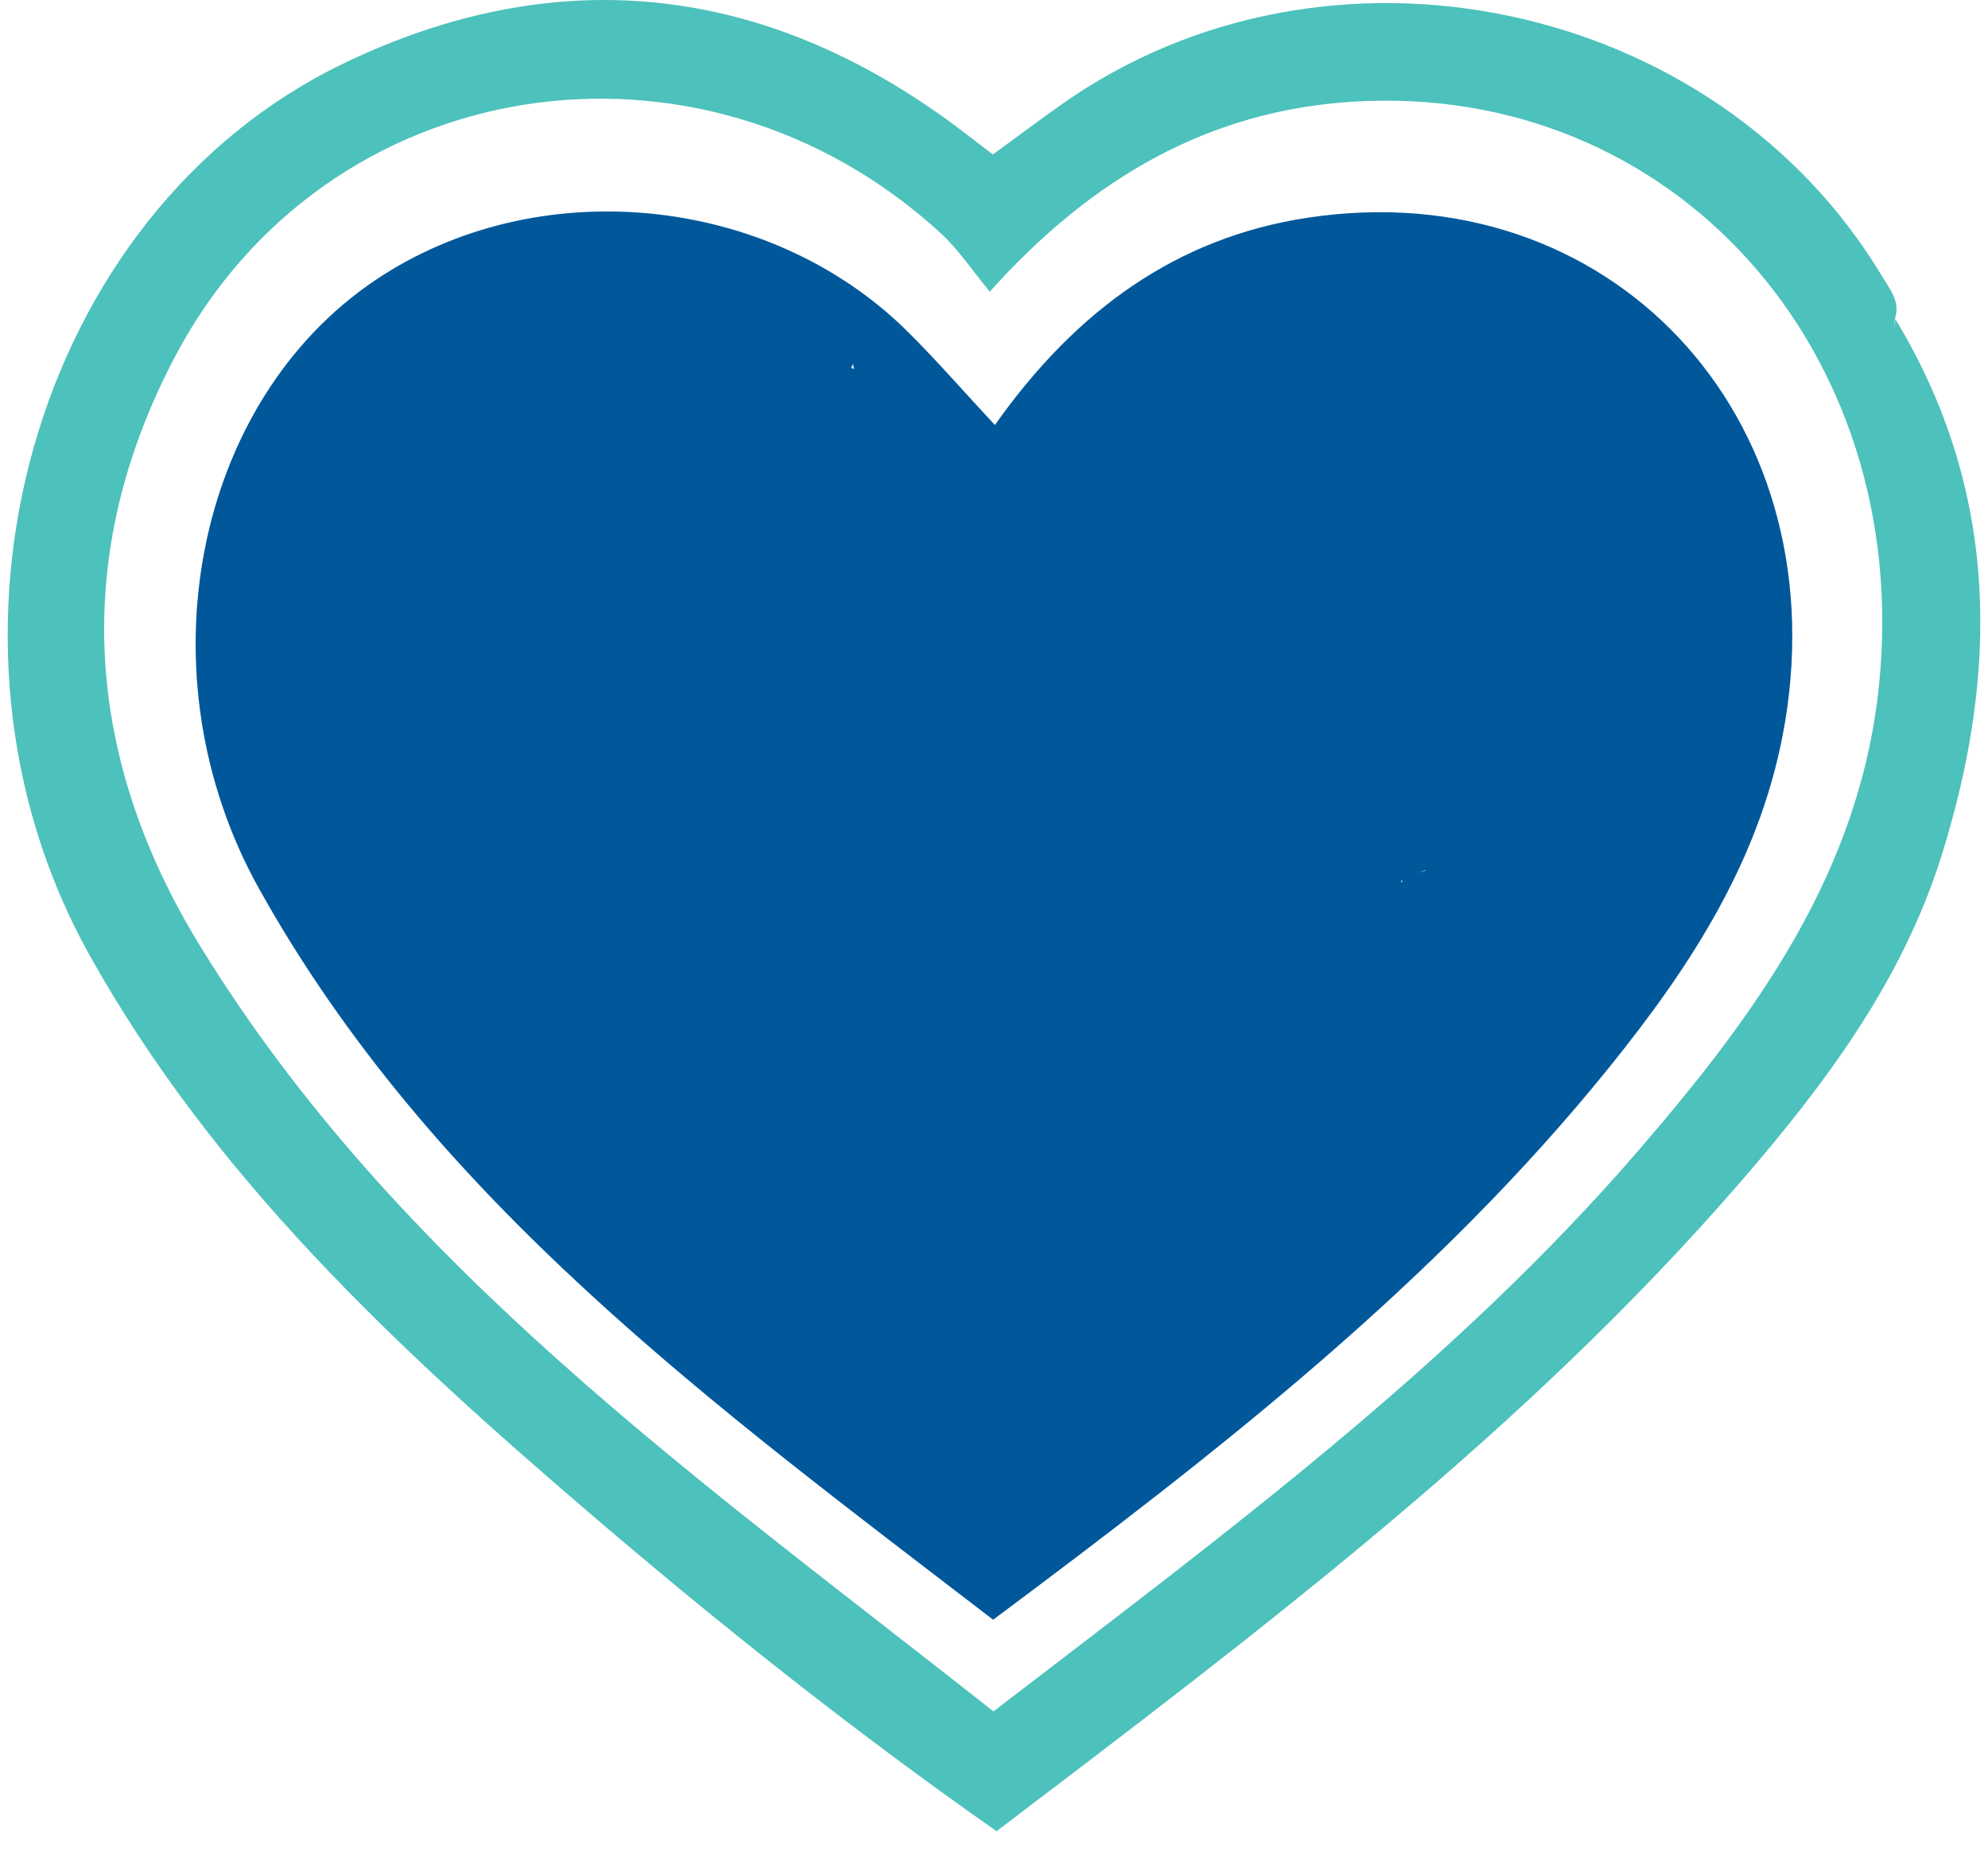
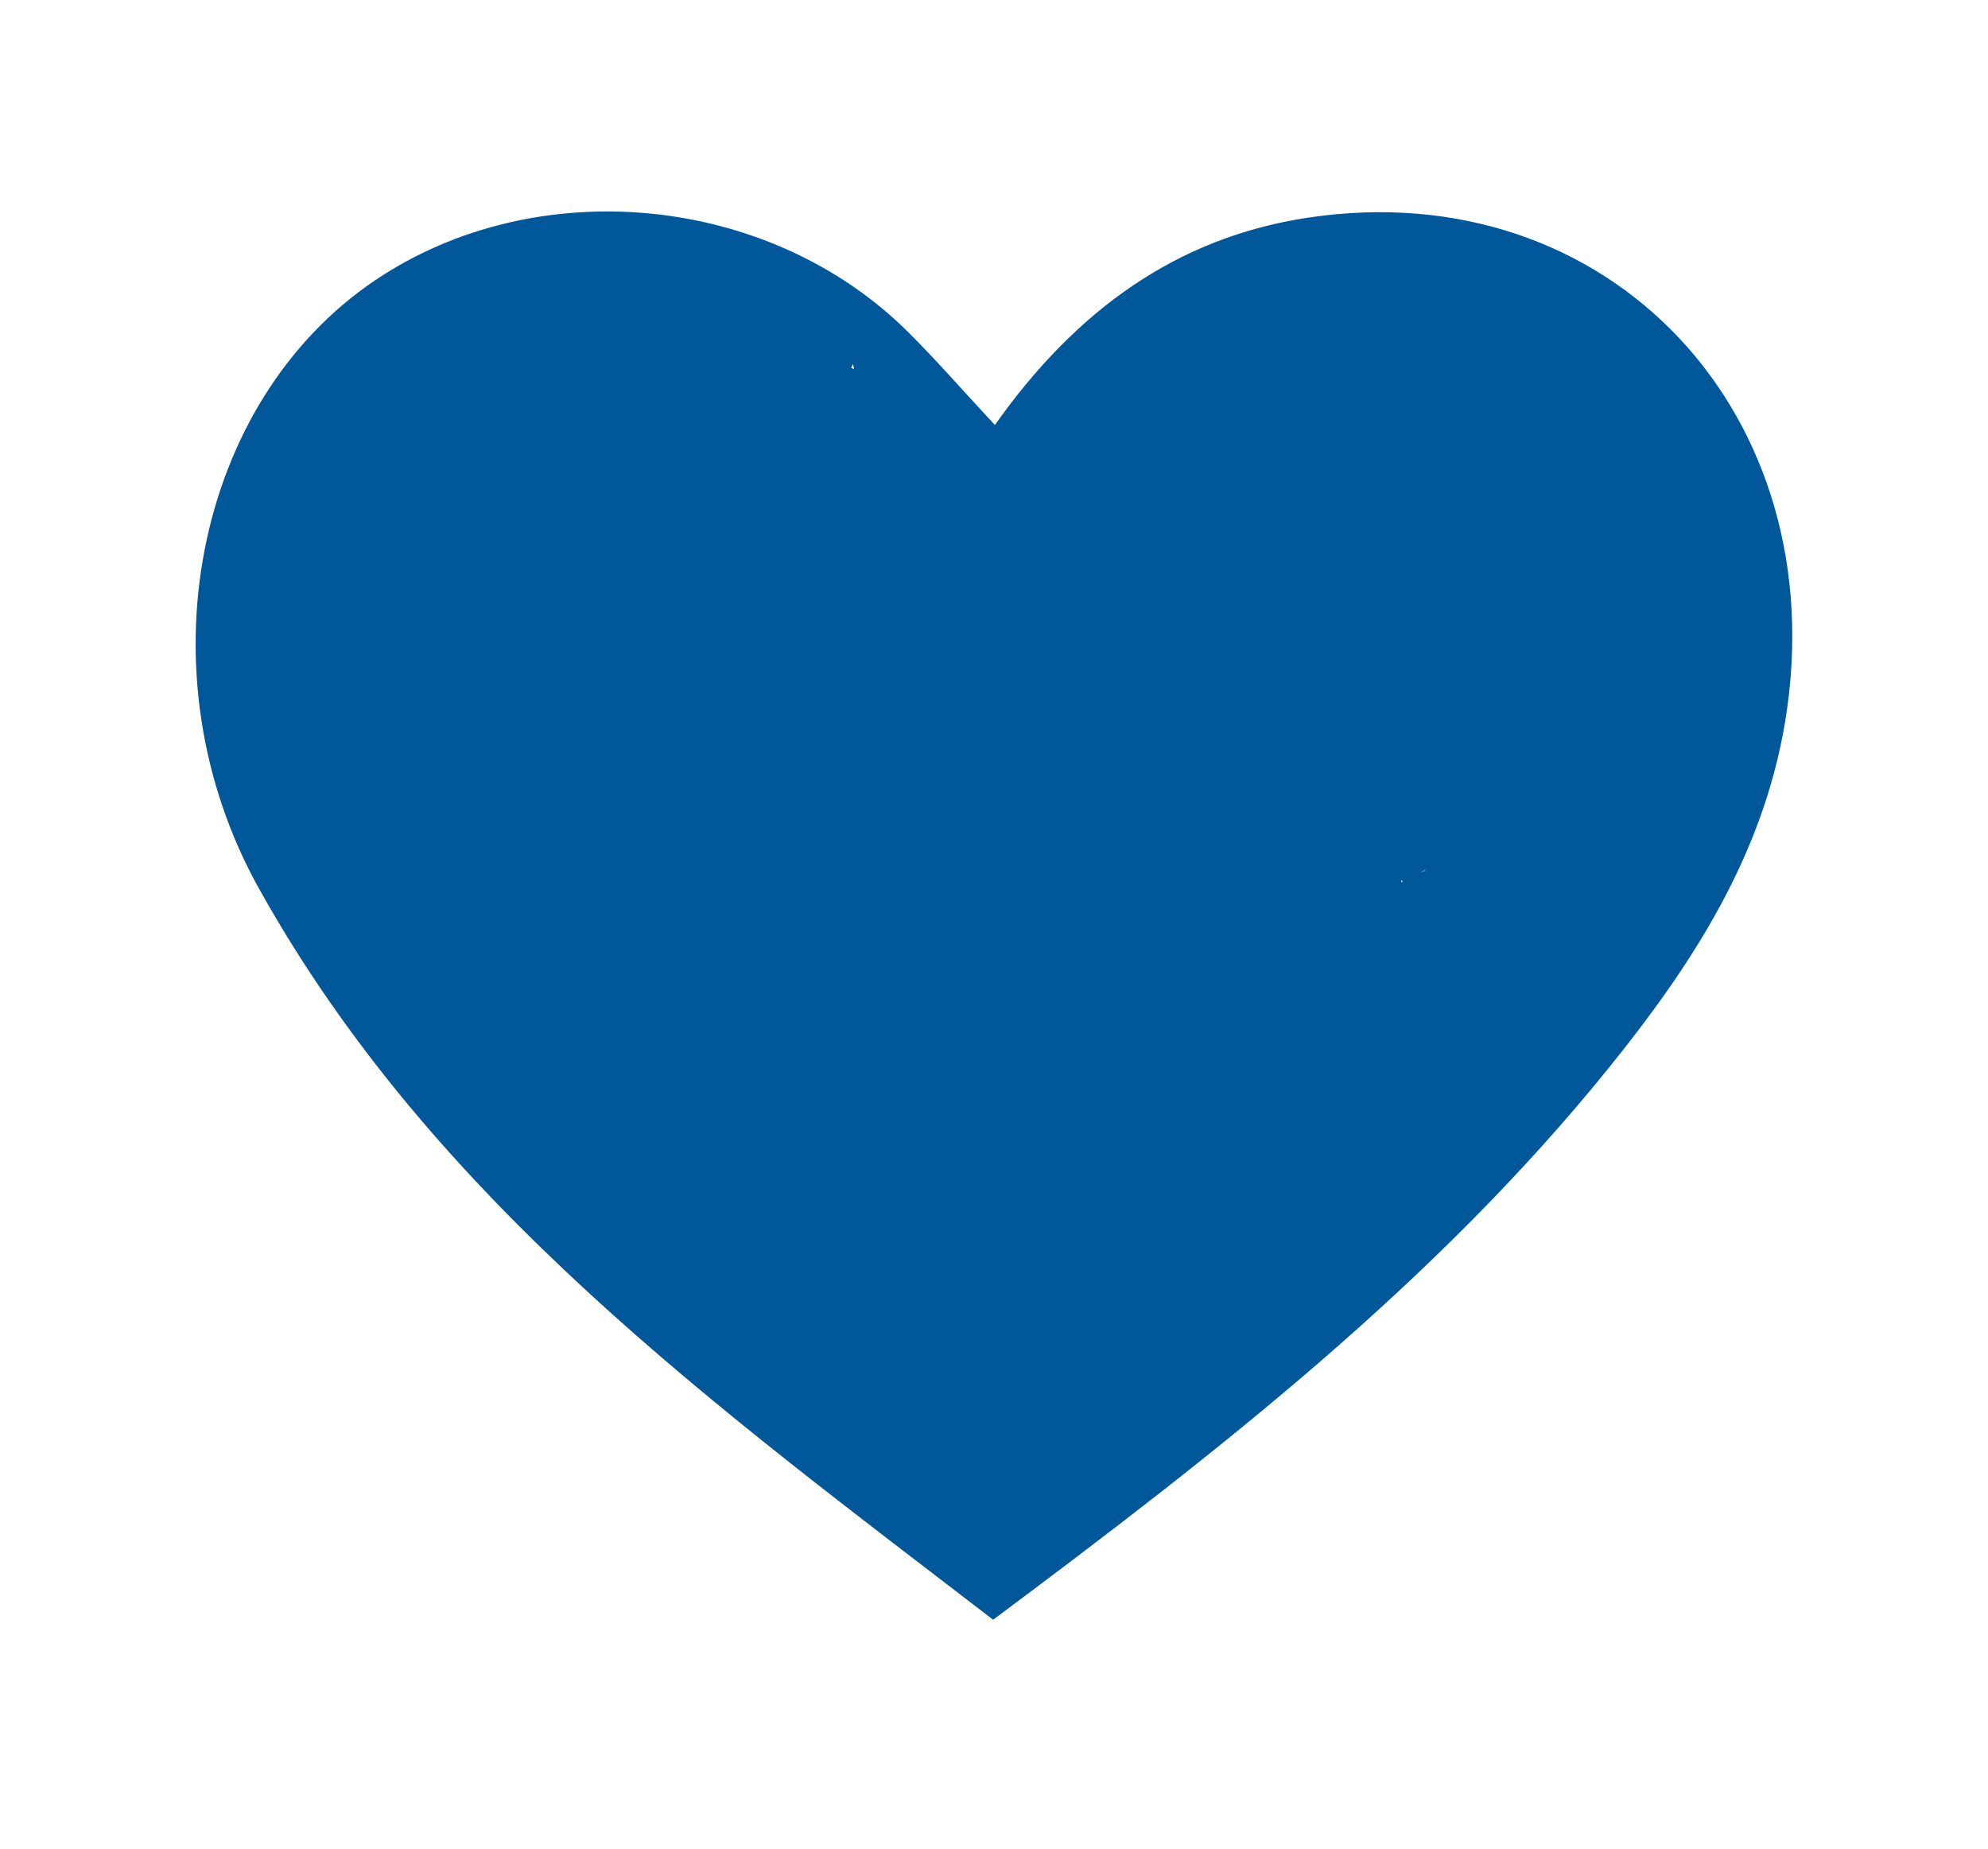
<svg xmlns="http://www.w3.org/2000/svg" width="57" height="53" viewBox="0 0 57 53" fill="none">
  <g clip-path="url(#clip0_9396_239)">
-     <path d="M54.336 9.136C57.318 14.051 57.33 19.235 55.665 24.541C54.536 28.137 52.315 31.102 49.895 33.896C43.688 41.062 36.167 46.731 28.573 52.5C24.477 49.63 20.604 46.55 16.847 43.331C11.379 38.644 6.112 33.752 2.552 27.355C-2.476 18.318 0.933 6.116 9.848 1.82C15.832 -1.063 21.687 -0.513 27.134 3.419C27.545 3.715 27.943 4.029 28.468 4.428C29.115 3.956 29.766 3.469 30.429 3C38.039 -2.385 49.191 -0.048 53.971 7.934C54.195 8.308 54.508 8.667 54.32 9.171C54.326 9.269 54.33 9.359 54.335 9.449C54.335 9.345 54.335 9.24 54.335 9.136H54.336ZM28.484 49.065C35.123 43.969 41.677 39.139 47.022 32.933C50.362 29.054 53.34 24.977 53.879 19.606C54.84 10.045 47.965 2.35 38.794 2.915C34.675 3.169 31.31 5.09 28.38 8.361C27.864 7.74 27.479 7.151 26.976 6.689C20.091 0.366 9.352 1.997 5.017 10.226C2.041 15.876 2.382 21.657 5.738 27.122C11.398 36.341 20.079 42.431 28.484 49.064V49.065Z" fill="#4DC1BC" />
    <path d="M28.526 12.184C30.844 8.903 33.738 6.804 37.512 6.239C46.14 4.946 52.64 11.887 51.184 20.684C50.547 24.537 48.517 27.652 46.15 30.587C41.157 36.777 34.944 41.611 28.475 46.437C20.533 40.335 12.438 34.461 7.429 25.482C4.011 19.356 5.567 11.519 10.77 8.026C15.397 4.92 22.049 5.56 26.032 9.514C26.835 10.312 27.58 11.168 28.525 12.184H28.526ZM40.205 25.203C40.426 25.121 40.648 25.039 40.869 24.957L40.845 24.849C40.845 24.849 40.896 24.936 40.883 24.936C40.644 25.045 40.405 25.155 40.17 25.256C40.181 25.274 40.191 25.292 40.202 25.311C40.203 25.275 40.204 25.239 40.204 25.203H40.205ZM24.488 10.579L24.455 10.436L24.405 10.547L24.488 10.579H24.488Z" fill="#00589B" />
  </g>
  <defs>
    <clipPath id="clip0_9396_239">
      <rect width="56.559" height="52.5" fill="white" transform="translate(0.22)" />
    </clipPath>
  </defs>
</svg>